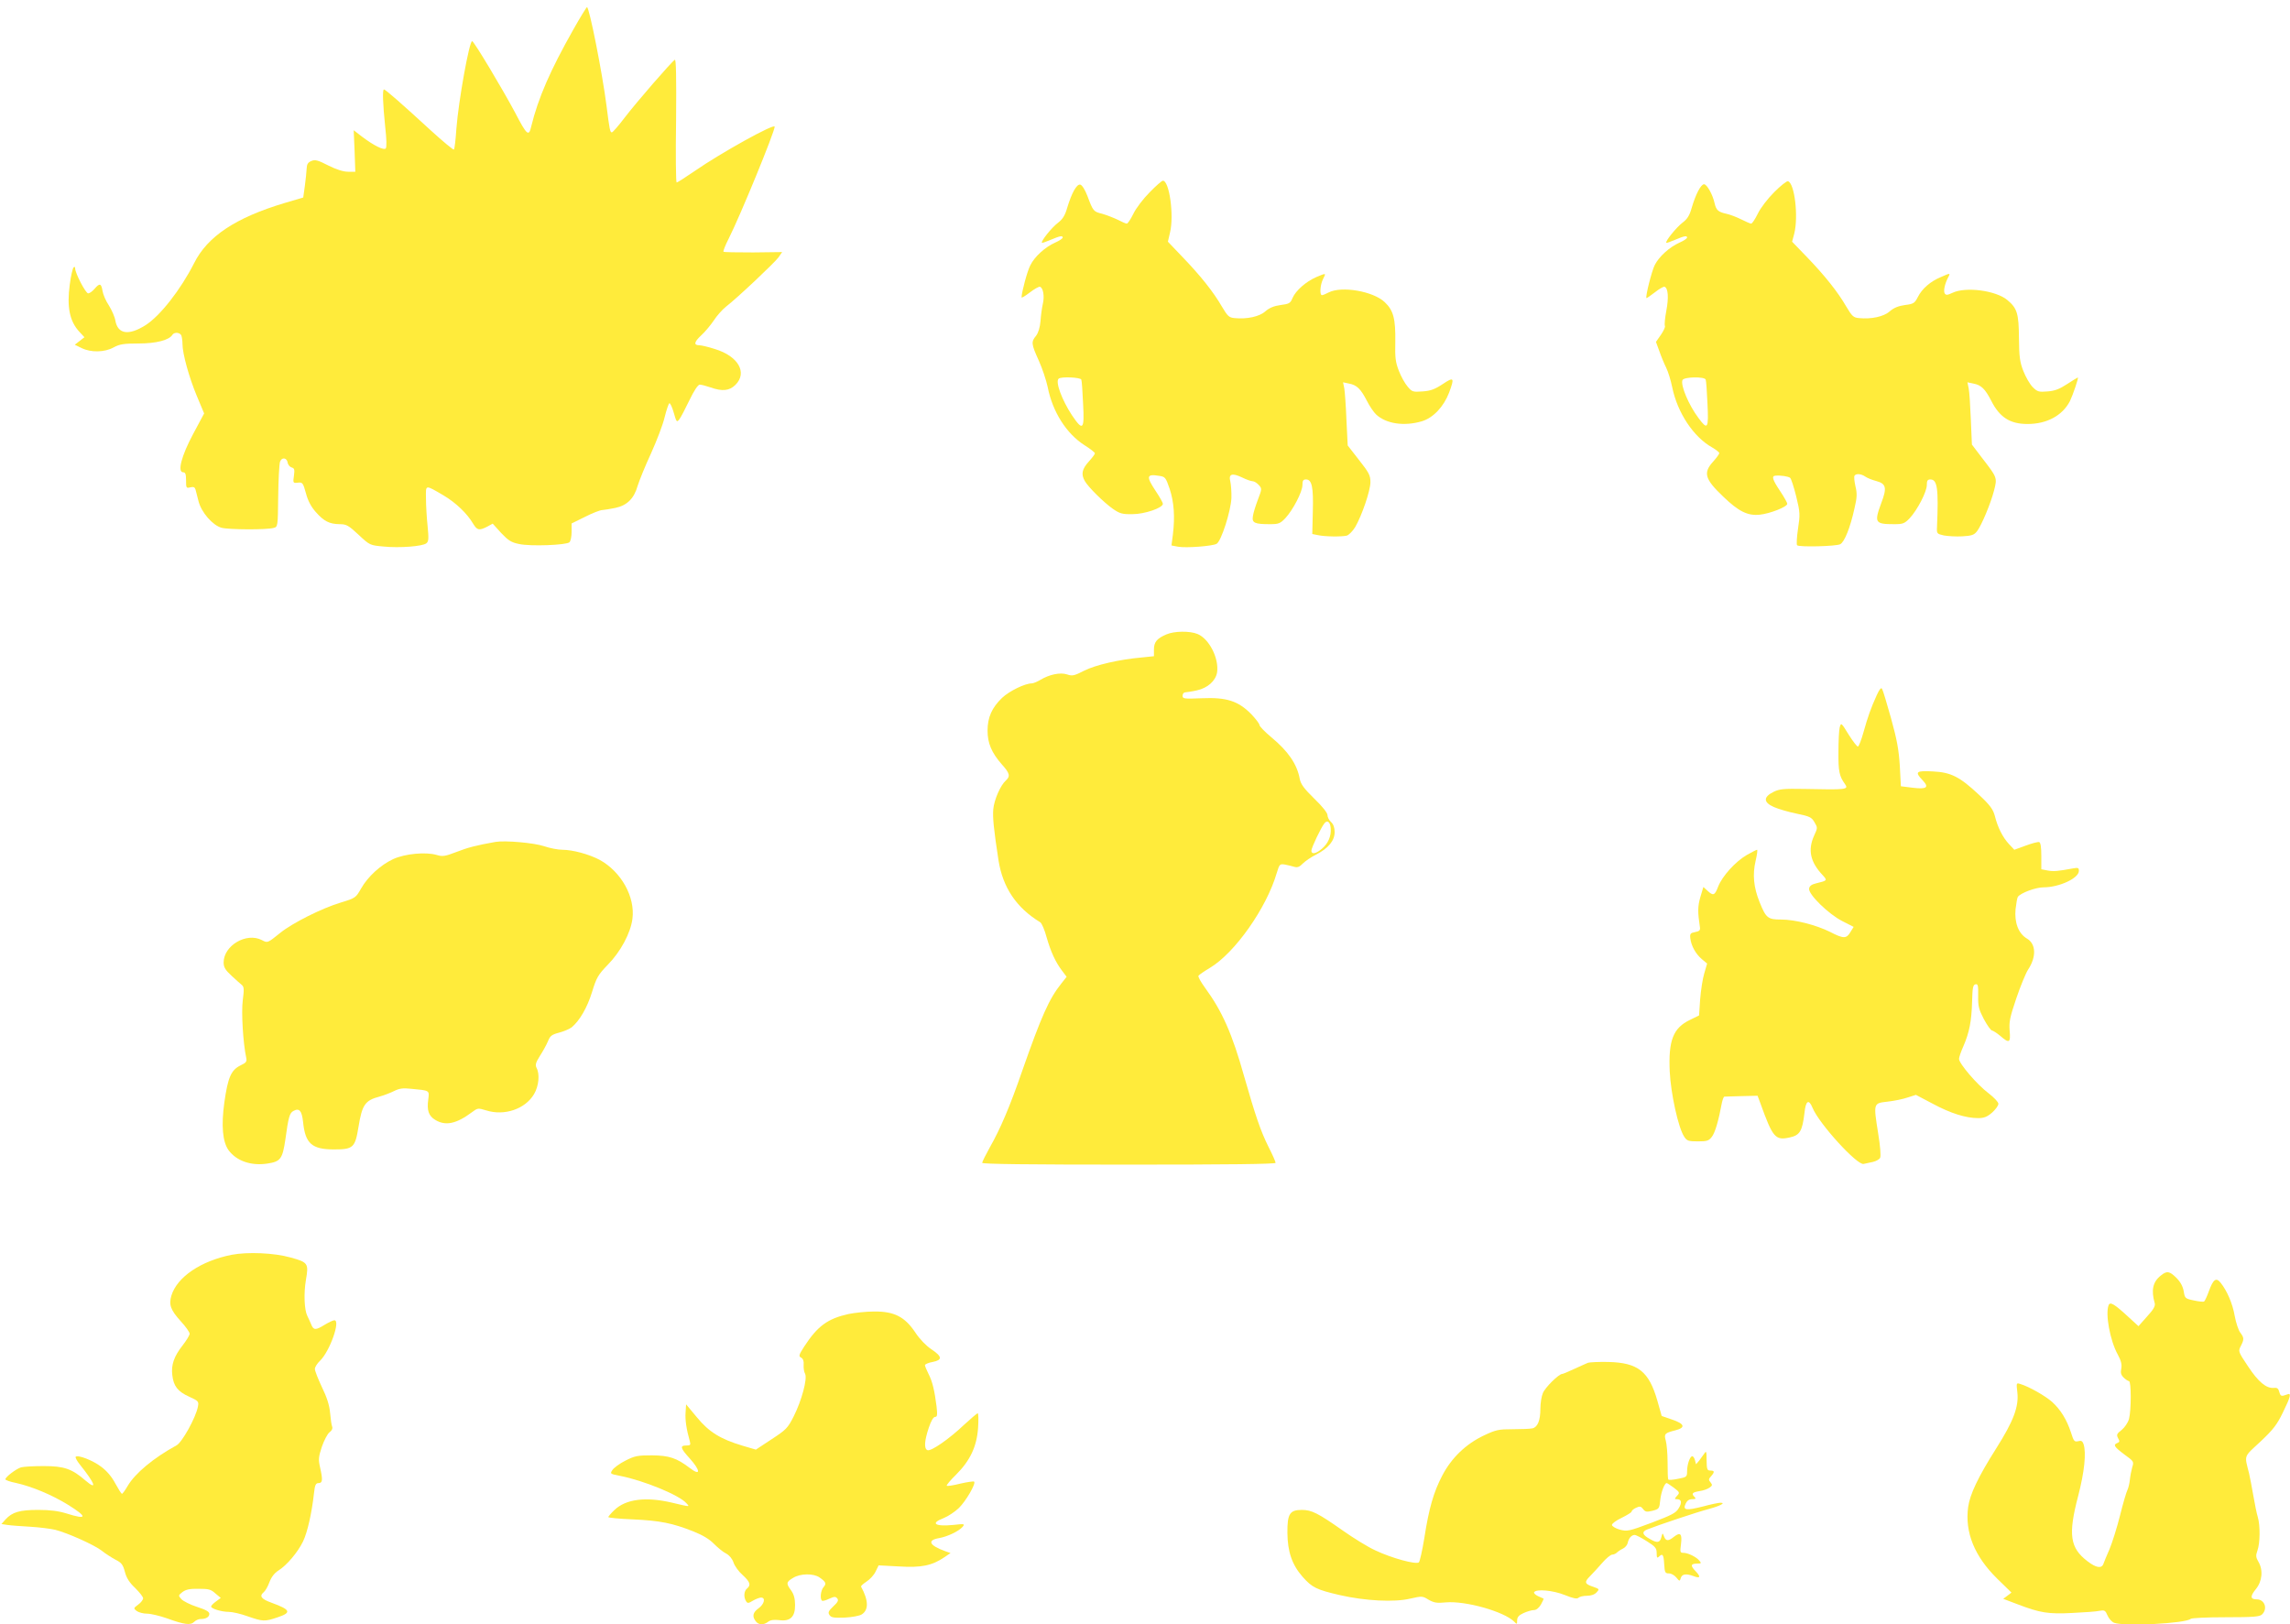
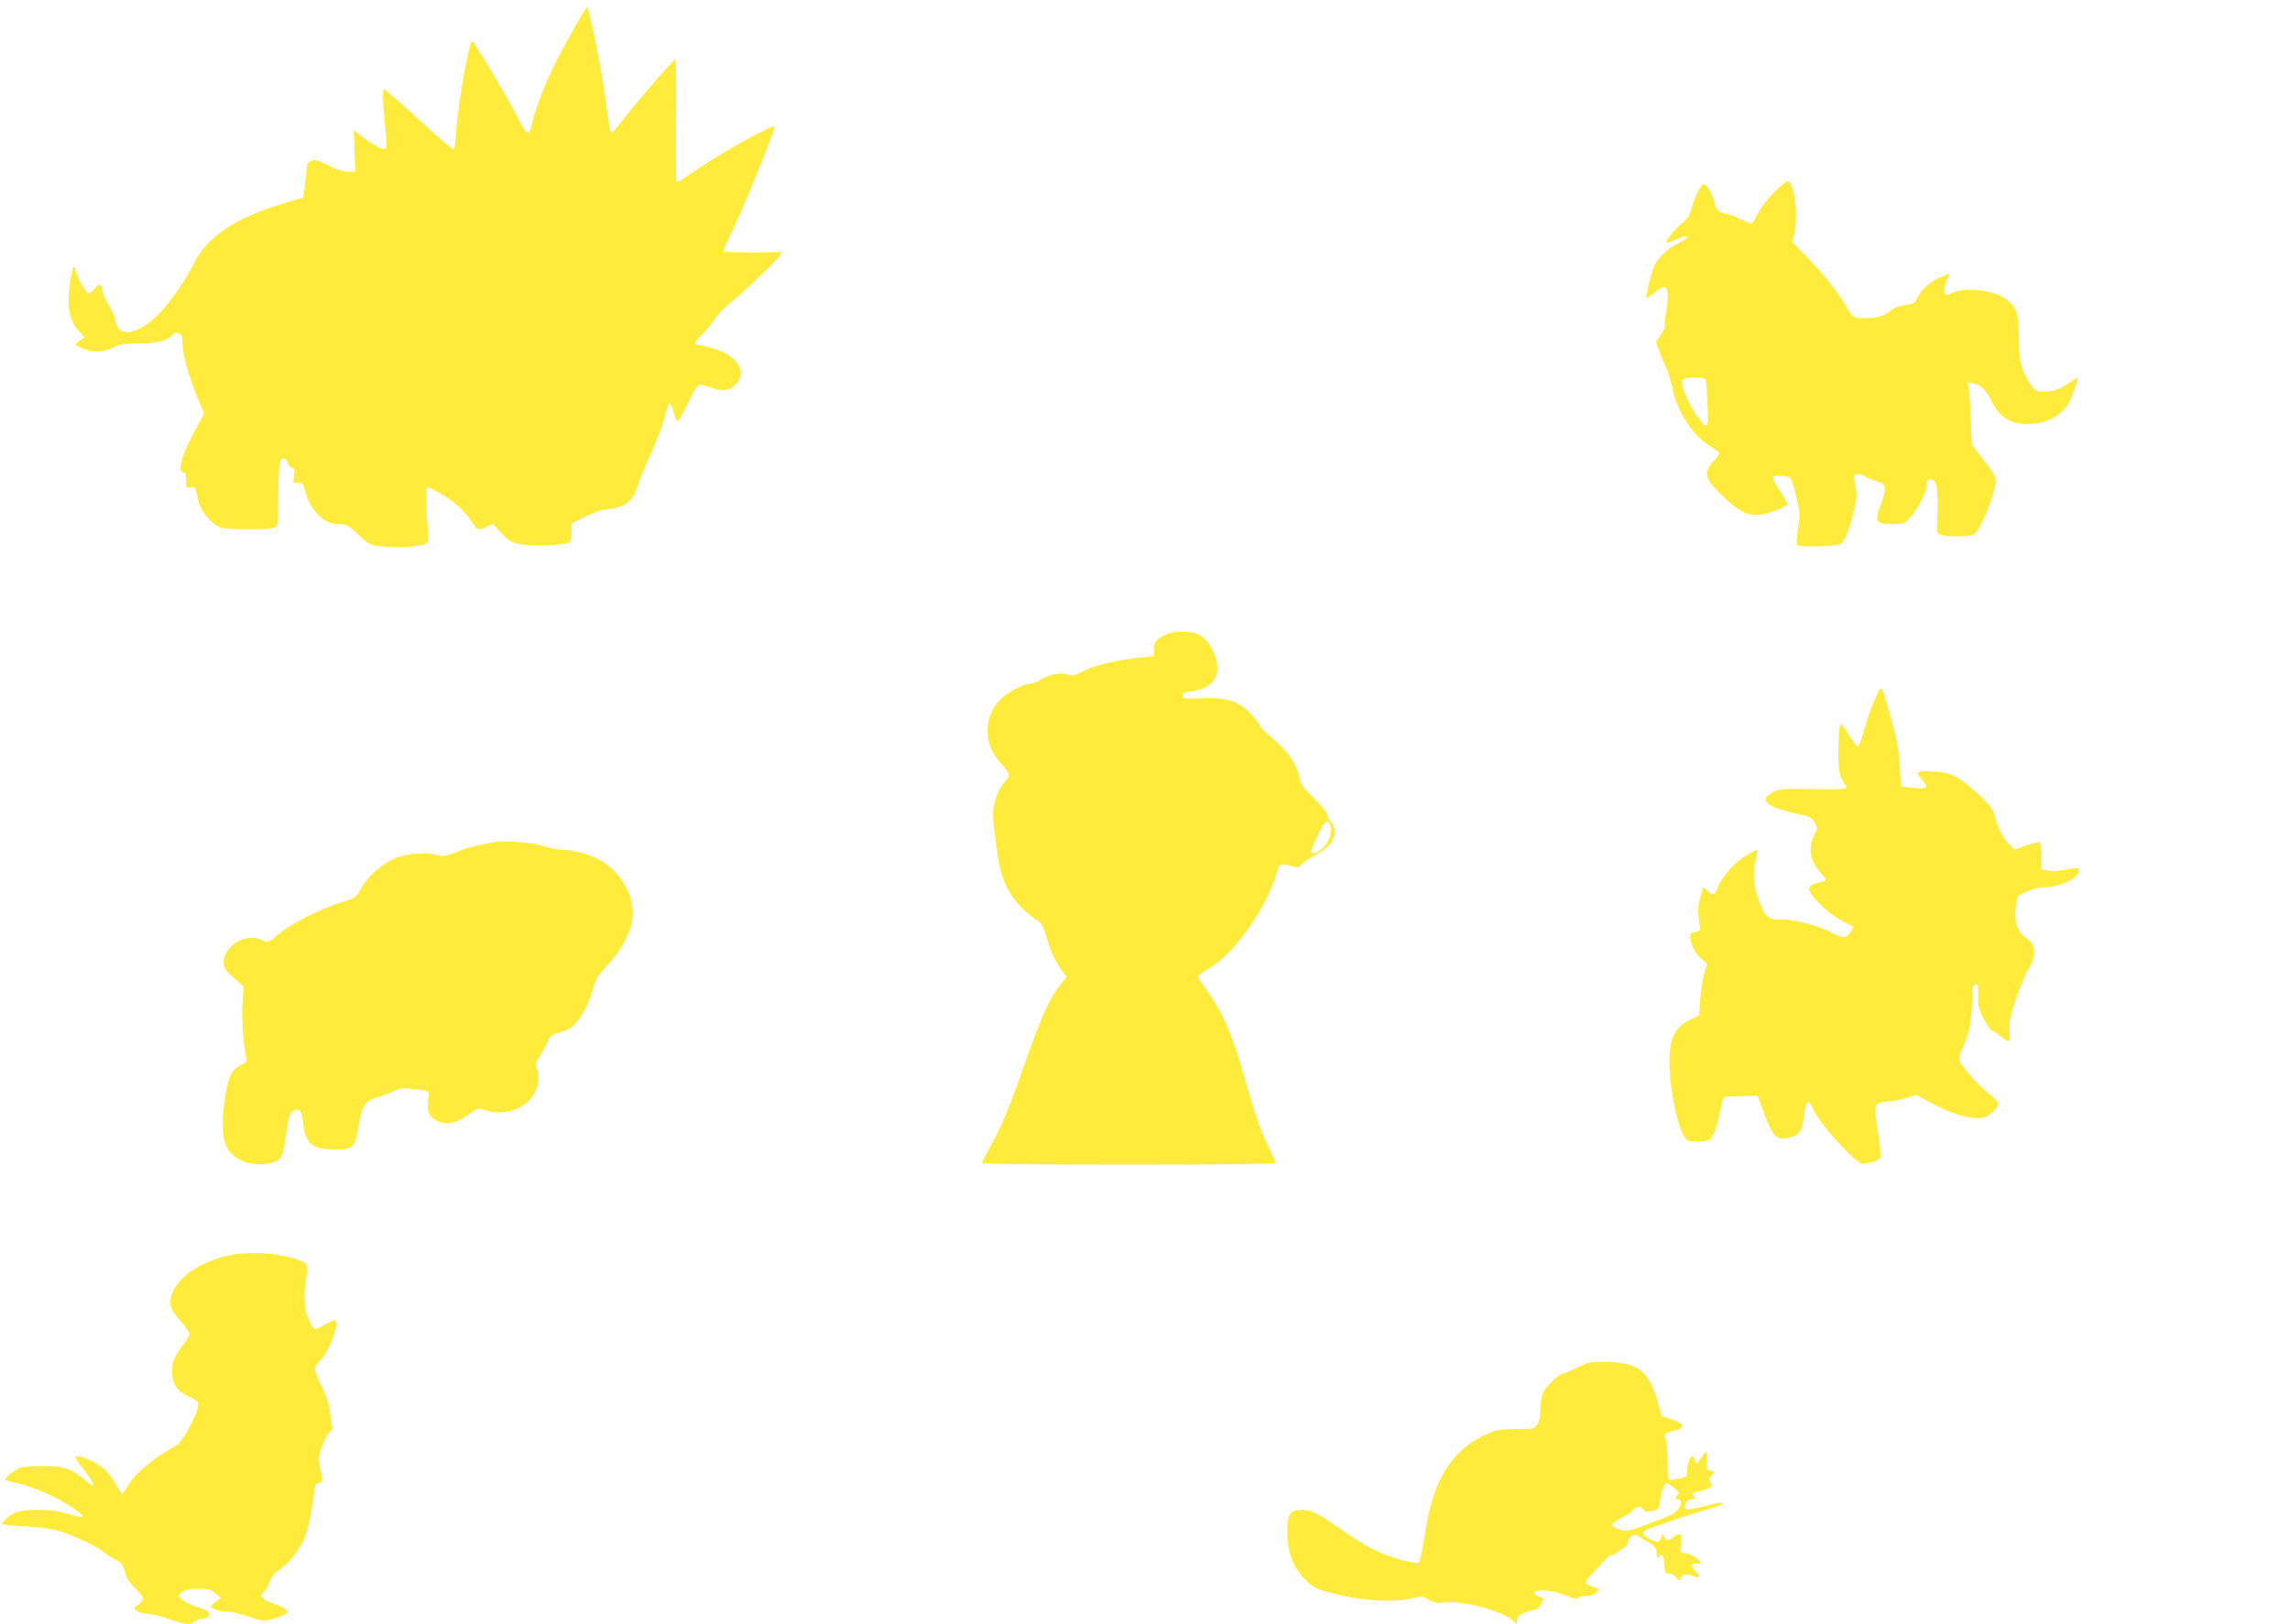
<svg xmlns="http://www.w3.org/2000/svg" version="1.0" width="1280pt" height="908pt" viewBox="0 0 1280 908" preserveAspectRatio="xMidYMid meet">
  <g transform="translate(0,908) scale(0.1,-0.1)" fill="#ffeb3b" stroke="none">
    <path d="M3203 8912 c-127 -225 -195 -380 -234 -540 -13 -57 -24 -48 -89 77 -68 128 -231 401 -241 401 -16 0 -76 -333 -88 -489 -4 -61 -10 -114 -14 -117 -3 -3 -61 45 -129 107 -158 145 -253 229 -262 229 -9 0 -6 -82 7 -208 8 -70 9 -116 3 -122 -11 -11 -66 16 -131 65 l-48 37 5 -116 4 -116 -40 0 c-27 0 -65 12 -111 35 -58 30 -74 34 -95 25 -19 -8 -25 -18 -26 -43 -1 -17 -5 -61 -10 -96 l-9 -65 -105 -31 c-273 -82 -430 -186 -505 -336 -75 -148 -190 -295 -272 -347 -94 -59 -154 -50 -168 25 -3 21 -20 59 -36 85 -17 25 -33 62 -36 82 -7 43 -16 45 -45 11 -12 -14 -28 -25 -35 -25 -14 0 -73 113 -73 140 0 9 -3 10 -9 5 -5 -6 -15 -48 -21 -95 -17 -126 -1 -206 54 -265 l28 -30 -27 -21 -27 -21 39 -19 c51 -25 127 -24 178 4 33 18 56 22 140 22 99 0 171 19 189 49 11 16 43 13 50 -5 3 -9 6 -30 6 -47 0 -54 37 -187 80 -290 l41 -98 -61 -114 c-66 -123 -90 -215 -56 -215 12 0 16 -10 16 -45 0 -43 1 -45 24 -39 18 4 25 1 29 -13 3 -10 10 -39 17 -66 16 -61 78 -133 128 -147 40 -11 253 -12 291 -1 24 6 24 7 26 176 1 94 6 180 10 193 9 28 39 25 43 -5 2 -11 12 -23 22 -26 15 -4 18 -11 13 -46 -6 -41 -5 -42 22 -39 26 3 29 -1 45 -59 11 -42 29 -76 55 -105 46 -52 76 -67 133 -68 38 0 49 -6 106 -59 63 -59 64 -59 140 -66 89 -9 218 1 239 18 13 10 14 26 7 97 -5 47 -9 116 -9 154 -1 79 -7 78 98 17 69 -41 132 -101 166 -159 22 -36 33 -39 78 -16 l31 17 47 -52 c40 -42 56 -53 101 -62 64 -14 265 -6 281 10 7 7 12 33 12 58 l0 47 75 37 c41 21 85 38 97 38 12 1 45 6 73 12 65 14 104 52 124 123 9 29 42 111 75 182 32 71 67 162 76 202 10 40 22 75 26 78 5 2 16 -21 25 -53 15 -53 17 -55 31 -37 8 10 33 58 56 106 27 56 48 87 58 88 9 0 36 -7 59 -15 67 -24 107 -20 141 14 68 68 16 160 -115 200 -37 12 -76 21 -86 21 -34 0 -31 18 10 56 22 20 53 58 70 83 16 25 46 59 67 76 66 51 272 246 294 276 l21 30 -162 -2 c-89 0 -164 1 -166 4 -3 3 10 36 29 73 66 131 257 597 257 626 0 20 -300 -146 -447 -248 -51 -35 -96 -64 -101 -64 -4 0 -6 156 -3 346 2 242 0 345 -7 340 -19 -12 -216 -239 -280 -323 -35 -46 -67 -83 -72 -83 -10 0 -13 15 -30 150 -23 180 -96 550 -109 550 -3 0 -38 -57 -78 -128z" />
-     <path d="M6426 8005 c-36 -36 -77 -90 -91 -120 -15 -30 -31 -55 -37 -55 -5 0 -28 10 -51 22 -23 11 -62 26 -86 33 -49 12 -51 14 -83 100 -14 36 -30 61 -40 63 -20 4 -48 -47 -73 -130 -12 -42 -25 -63 -51 -83 -35 -26 -98 -105 -90 -112 2 -2 24 6 50 17 52 22 66 24 66 12 0 -5 -19 -18 -42 -28 -56 -25 -115 -78 -139 -127 -17 -32 -48 -148 -49 -179 0 -5 21 8 46 27 26 20 51 34 57 32 18 -6 26 -53 16 -95 -5 -22 -11 -65 -13 -96 -3 -36 -12 -66 -25 -83 -28 -34 -27 -45 15 -138 20 -44 42 -111 50 -148 27 -139 105 -261 205 -325 32 -20 59 -41 59 -46 0 -5 -16 -26 -35 -47 -37 -41 -43 -69 -22 -107 19 -34 106 -120 157 -156 39 -27 53 -31 110 -30 68 0 170 35 170 58 0 6 -18 38 -40 71 -55 83 -52 97 20 85 33 -5 36 -9 58 -73 24 -73 30 -155 18 -254 l-8 -62 37 -7 c45 -8 190 3 215 16 26 14 80 184 83 256 1 33 -2 74 -6 92 -11 43 9 50 66 23 24 -12 50 -21 59 -21 8 0 23 -9 34 -21 18 -20 18 -22 -5 -82 -13 -34 -26 -76 -28 -93 -6 -37 10 -44 96 -44 48 0 57 4 85 33 43 46 96 148 96 186 0 24 4 31 20 31 33 0 42 -43 38 -180 l-3 -125 30 -6 c40 -9 134 -10 163 -3 12 4 33 25 47 48 38 66 85 204 85 251 0 38 -8 53 -64 124 l-63 81 -7 142 c-3 79 -9 158 -12 177 l-7 34 33 -7 c44 -8 66 -30 100 -96 15 -30 39 -65 52 -77 56 -52 156 -67 255 -38 64 19 123 82 153 161 31 84 27 89 -36 47 -44 -29 -68 -38 -113 -41 -54 -4 -59 -2 -83 27 -15 17 -37 57 -49 88 -19 49 -22 74 -20 161 2 129 -10 177 -59 223 -64 61 -241 92 -314 54 -15 -8 -32 -15 -37 -15 -14 0 -10 58 6 90 18 35 19 35 -38 11 -57 -25 -114 -75 -132 -116 -12 -30 -19 -34 -67 -40 -37 -5 -63 -16 -85 -35 -33 -30 -103 -45 -173 -38 -30 3 -38 10 -70 64 -48 83 -120 173 -219 276 l-83 87 12 52 c23 95 -4 289 -40 289 -6 0 -39 -29 -74 -65z m-382 -1047 c3 -7 7 -68 10 -135 8 -147 -1 -155 -63 -63 -55 84 -93 185 -74 203 12 13 123 8 127 -5z" />
    <path d="M9917 8006 c-37 -37 -77 -89 -92 -121 -15 -30 -31 -55 -37 -55 -5 0 -30 11 -56 24 -26 13 -63 27 -82 31 -46 10 -57 20 -66 58 -10 48 -43 107 -59 107 -18 0 -47 -56 -69 -131 -12 -43 -24 -63 -52 -84 -34 -26 -98 -105 -90 -112 2 -2 24 6 50 17 52 22 66 24 66 12 0 -5 -19 -18 -42 -28 -56 -25 -115 -78 -139 -126 -17 -34 -53 -177 -46 -184 1 -2 22 13 47 32 24 19 48 33 54 31 20 -7 24 -60 10 -134 -8 -41 -11 -79 -8 -85 3 -5 -7 -27 -22 -49 l-28 -40 19 -52 c10 -29 27 -70 38 -92 11 -22 26 -71 34 -110 29 -142 119 -278 223 -336 22 -13 40 -27 40 -32 0 -5 -16 -27 -35 -48 -56 -62 -46 -97 57 -195 86 -83 137 -108 204 -101 58 6 154 44 154 61 0 6 -18 38 -40 71 -42 63 -49 84 -27 86 30 3 73 -4 83 -12 6 -5 21 -52 34 -104 22 -89 22 -102 10 -181 -7 -47 -9 -88 -5 -92 11 -11 218 -6 241 6 24 13 56 92 80 202 14 59 15 82 5 122 -6 28 -9 54 -5 59 8 13 37 11 60 -5 11 -8 39 -19 62 -25 55 -15 60 -38 27 -124 -40 -109 -35 -117 74 -117 48 0 57 4 85 33 43 46 96 148 96 186 0 24 4 31 20 31 39 0 46 -52 37 -264 -2 -39 -1 -40 38 -49 22 -4 69 -7 103 -5 54 3 67 8 83 29 25 33 76 154 95 228 18 71 18 71 -67 181 l-57 75 -6 140 c-3 77 -8 155 -12 174 l-7 34 33 -7 c44 -8 66 -30 100 -96 47 -93 105 -130 203 -130 108 0 195 47 237 128 16 33 50 132 44 132 -2 0 -29 -17 -60 -37 -41 -27 -68 -38 -109 -41 -49 -4 -57 -2 -83 24 -16 16 -39 56 -52 89 -20 50 -24 80 -25 185 -1 138 -10 167 -65 213 -63 53 -233 76 -307 40 -28 -13 -36 -14 -43 -3 -8 13 0 53 19 89 14 26 13 26 -41 2 -58 -24 -105 -65 -128 -111 -18 -35 -24 -39 -72 -45 -37 -5 -63 -16 -85 -35 -33 -30 -103 -45 -173 -38 -30 3 -38 10 -70 64 -48 83 -120 173 -219 276 l-84 87 12 45 c24 96 2 282 -35 293 -7 2 -41 -25 -77 -61z m-383 -1048 c3 -7 7 -68 10 -135 7 -140 1 -149 -50 -80 -55 73 -101 183 -90 212 7 19 125 21 130 3z" />
    <path d="M6520 5534 c-54 -23 -70 -43 -70 -85 l0 -37 -67 -7 c-127 -11 -260 -42 -323 -74 -55 -28 -66 -31 -95 -21 -39 13 -100 0 -151 -31 -17 -10 -39 -19 -47 -19 -38 0 -126 -43 -166 -81 -57 -55 -81 -109 -81 -183 0 -70 22 -123 80 -189 45 -50 48 -66 22 -90 -30 -27 -65 -107 -70 -160 -4 -45 2 -110 29 -285 24 -153 100 -266 233 -347 9 -5 25 -43 36 -84 23 -80 49 -138 87 -188 l25 -33 -30 -38 c-68 -85 -111 -182 -218 -487 -69 -200 -123 -326 -180 -426 -24 -43 -44 -83 -44 -89 0 -7 262 -10 820 -10 552 0 820 3 820 10 0 6 -17 45 -39 88 -45 90 -74 176 -137 396 -67 239 -123 364 -218 494 -24 33 -41 63 -37 68 3 5 32 25 64 44 139 83 316 334 373 529 16 52 17 53 48 48 17 -4 41 -9 53 -13 16 -4 28 1 45 19 13 13 46 36 74 50 69 35 104 78 104 126 0 25 -7 44 -20 56 -11 10 -20 27 -20 39 0 12 -29 49 -74 92 -57 56 -75 80 -81 110 -15 83 -65 155 -159 233 -36 30 -66 61 -66 68 0 7 -21 35 -47 62 -72 73 -138 94 -275 88 -101 -4 -108 -3 -108 14 0 11 7 19 15 19 7 0 37 5 65 11 60 13 105 53 113 101 11 78 -44 187 -109 214 -43 18 -130 17 -174 -2z m918 -1083 c4 -44 -14 -86 -50 -116 -33 -28 -58 -32 -58 -10 0 16 54 130 73 153 16 20 32 8 35 -27z" />
    <path d="M10490 5194 c-33 -73 -50 -121 -74 -207 -12 -43 -26 -79 -31 -80 -5 -1 -28 29 -52 67 -42 68 -42 68 -50 40 -4 -16 -7 -78 -7 -139 -1 -106 5 -134 36 -177 23 -32 11 -33 -228 -28 -113 2 -137 0 -170 -16 -59 -29 -58 -59 1 -85 25 -11 82 -28 127 -37 73 -15 84 -20 100 -48 18 -30 18 -32 -2 -75 -36 -80 -22 -147 48 -221 27 -30 27 -30 -38 -46 -25 -6 -36 -15 -38 -29 -5 -32 109 -143 186 -182 l63 -32 -18 -29 c-22 -38 -39 -38 -114 1 -79 39 -196 69 -274 69 -73 0 -84 8 -120 98 -33 82 -40 153 -22 230 8 34 12 62 8 62 -3 0 -29 -13 -57 -29 -64 -37 -137 -118 -160 -176 -19 -51 -28 -54 -60 -24 l-23 21 -17 -57 c-15 -53 -15 -83 -2 -170 2 -15 -4 -21 -27 -25 -26 -5 -30 -9 -27 -35 5 -41 29 -86 64 -116 l30 -25 -16 -55 c-9 -29 -19 -95 -23 -145 l-6 -90 -51 -25 c-94 -45 -121 -115 -113 -289 6 -123 48 -315 81 -364 15 -23 23 -26 76 -26 51 0 61 3 78 25 18 22 38 90 57 193 4 17 10 32 13 32 4 0 47 2 97 3 l89 2 15 -40 c70 -195 84 -211 165 -193 56 12 70 35 82 136 7 70 24 81 45 30 37 -90 251 -324 286 -314 10 2 33 7 51 11 18 4 36 14 41 23 5 11 1 63 -11 137 -27 170 -27 168 52 177 36 4 86 14 112 23 l47 15 93 -49 c100 -54 186 -81 255 -81 33 0 50 7 78 31 19 17 35 39 35 49 0 10 -25 36 -55 59 -63 47 -165 166 -165 192 0 9 11 41 24 70 34 78 46 142 49 249 2 79 5 95 19 98 14 3 16 -7 15 -65 -1 -59 4 -76 32 -130 19 -35 39 -63 45 -63 6 -1 27 -14 46 -30 51 -44 59 -40 53 28 -4 49 1 75 37 181 23 68 53 141 66 161 47 71 45 144 -7 174 -47 28 -70 89 -63 164 4 33 9 64 13 69 16 22 100 53 143 53 88 0 198 51 198 92 0 17 -4 19 -32 14 -87 -16 -109 -18 -142 -12 l-36 7 0 74 c0 50 -4 75 -12 78 -7 2 -41 -7 -76 -20 l-63 -23 -30 32 c-35 38 -63 93 -79 158 -10 36 -26 59 -88 117 -108 101 -156 126 -259 131 -94 5 -102 -2 -56 -50 38 -40 22 -51 -58 -41 l-64 8 -6 115 c-6 91 -16 146 -49 265 -23 82 -45 156 -50 164 -5 10 -14 0 -30 -35z" />
    <path d="M2770 4374 c-107 -19 -154 -31 -218 -56 -65 -25 -78 -27 -111 -17 -62 18 -177 7 -243 -23 -71 -33 -142 -98 -180 -165 -29 -51 -31 -53 -113 -78 -107 -32 -271 -115 -338 -169 -72 -58 -71 -58 -103 -41 -86 45 -214 -30 -214 -125 0 -26 9 -42 44 -74 24 -22 50 -46 58 -52 12 -10 13 -24 5 -85 -9 -68 2 -242 19 -320 5 -23 1 -29 -33 -45 -51 -26 -69 -65 -89 -206 -18 -130 -10 -221 24 -268 45 -60 126 -88 217 -74 73 11 84 26 100 134 17 126 24 149 45 160 33 18 47 2 54 -61 12 -121 49 -154 173 -154 108 0 118 10 137 127 20 123 37 147 116 168 25 7 62 21 82 31 30 15 50 18 95 13 106 -10 103 -8 97 -58 -9 -63 2 -94 39 -116 57 -35 118 -22 205 43 32 24 34 24 80 10 102 -32 218 8 267 91 27 46 33 112 14 147 -8 16 -5 29 19 67 17 26 37 63 45 82 12 30 21 37 63 48 27 7 58 21 70 30 44 37 86 109 113 196 25 82 34 97 88 153 72 73 128 178 138 257 16 123 -63 263 -182 329 -60 32 -152 57 -210 57 -24 0 -70 9 -102 20 -57 19 -218 33 -271 24z" />
    <path d="M1295 2066 c-172 -34 -305 -124 -337 -228 -15 -51 -5 -80 52 -143 28 -30 50 -62 50 -70 0 -9 -18 -38 -39 -65 -48 -61 -65 -109 -58 -166 7 -62 30 -92 94 -121 53 -24 55 -27 49 -57 -12 -61 -88 -198 -119 -215 -128 -70 -232 -156 -274 -228 -14 -24 -28 -43 -31 -43 -4 0 -20 26 -37 57 -20 38 -47 70 -79 94 -47 36 -130 68 -143 56 -3 -4 7 -23 23 -43 86 -107 100 -148 32 -90 -76 66 -120 81 -233 81 -55 0 -112 -3 -127 -7 -27 -8 -88 -54 -88 -67 0 -4 26 -14 58 -20 90 -20 200 -66 290 -121 113 -70 111 -87 -6 -50 -45 14 -92 20 -158 20 -104 0 -145 -12 -183 -53 l-23 -26 33 -5 c19 -3 76 -7 127 -10 51 -3 114 -11 140 -17 71 -18 222 -86 262 -118 20 -16 53 -37 75 -49 34 -17 42 -27 53 -68 9 -35 26 -61 58 -91 24 -24 44 -49 44 -57 0 -8 -12 -24 -27 -35 -27 -20 -28 -21 -9 -36 11 -8 37 -15 58 -15 21 0 71 -12 111 -26 96 -35 132 -40 152 -20 9 9 25 16 35 16 31 0 50 11 50 29 0 12 -19 23 -69 39 -37 12 -77 32 -87 43 -18 20 -18 21 6 40 19 14 41 19 90 18 56 0 69 -3 94 -26 l30 -25 -27 -20 c-15 -11 -27 -23 -27 -28 0 -12 58 -30 99 -30 20 0 68 -11 106 -25 84 -29 94 -30 165 -6 82 27 75 43 -32 82 -58 21 -70 37 -44 59 8 6 23 31 32 56 11 29 28 51 50 65 47 29 109 103 138 163 25 52 49 161 61 269 5 47 10 57 26 57 22 0 24 17 8 88 -10 43 -9 57 10 115 13 37 32 73 43 81 13 9 18 21 15 30 -4 9 -9 44 -12 79 -4 43 -18 87 -46 144 -21 45 -39 90 -39 101 0 10 13 31 29 46 54 52 116 226 80 226 -8 0 -32 -12 -54 -25 -51 -32 -63 -31 -76 3 -6 15 -16 35 -21 46 -17 33 -21 125 -8 202 16 92 12 98 -86 125 -92 26 -240 32 -329 15z" />
-     <path d="M12078 1950 c-45 -35 -55 -82 -34 -155 4 -15 -7 -35 -43 -74 l-48 -54 -61 56 c-75 69 -98 82 -106 61 -19 -49 8 -197 51 -275 19 -35 24 -56 20 -79 -5 -23 -2 -35 13 -50 11 -11 25 -20 30 -20 13 0 13 -164 0 -212 -6 -21 -24 -47 -41 -61 -27 -21 -30 -27 -20 -46 10 -17 9 -22 -4 -27 -25 -10 -18 -21 39 -64 54 -39 54 -40 44 -72 -5 -18 -11 -49 -13 -69 -2 -20 -8 -45 -13 -56 -6 -11 -25 -75 -42 -144 -17 -68 -44 -153 -59 -189 -16 -36 -31 -73 -34 -82 -10 -27 -41 -22 -89 15 -98 75 -109 148 -52 365 35 135 46 241 30 290 -6 17 -13 21 -30 16 -21 -5 -25 0 -40 48 -24 73 -58 128 -105 171 -38 34 -129 86 -179 101 -22 7 -22 6 -16 -47 9 -79 -21 -160 -118 -313 -102 -161 -147 -257 -157 -328 -19 -141 35 -275 162 -400 l80 -78 -23 -18 -23 -17 79 -30 c128 -49 173 -56 308 -49 66 3 135 8 152 12 28 5 32 2 44 -26 7 -17 24 -36 37 -41 57 -21 399 -4 428 22 5 5 93 9 196 9 157 0 190 3 203 16 33 32 14 84 -30 84 -36 0 -38 17 -5 57 36 44 42 107 14 154 -14 24 -15 34 -5 62 15 41 16 140 2 187 -6 19 -17 73 -25 120 -8 47 -19 103 -24 125 -26 104 -32 88 63 176 72 68 93 95 126 163 45 92 49 112 23 101 -32 -12 -36 -10 -43 15 -5 19 -12 24 -30 22 -42 -4 -87 33 -145 121 -55 82 -55 84 -40 113 19 37 19 46 -3 75 -10 13 -24 55 -31 93 -12 70 -43 141 -79 186 -25 31 -41 20 -66 -49 -10 -28 -22 -53 -26 -56 -5 -3 -31 0 -58 6 -48 10 -50 12 -56 51 -5 27 -18 52 -40 74 -39 39 -54 42 -88 14z" />
-     <path d="M4743 1735 c-117 -26 -173 -67 -248 -182 -30 -47 -32 -54 -17 -62 11 -6 16 -20 14 -40 -1 -18 2 -40 8 -50 14 -27 -19 -150 -64 -239 -33 -65 -42 -74 -123 -127 l-88 -58 -75 22 c-123 37 -187 76 -255 159 l-60 72 -3 -46 c-3 -41 5 -95 24 -161 5 -20 3 -23 -20 -23 -37 0 -33 -15 19 -72 62 -69 62 -101 1 -54 -75 57 -116 70 -212 71 -81 0 -96 -3 -149 -30 -32 -16 -64 -40 -72 -52 -14 -21 -13 -22 44 -33 132 -26 329 -107 369 -152 21 -22 23 -22 -78 2 -147 35 -260 21 -324 -41 -19 -18 -34 -36 -34 -39 0 -4 62 -10 138 -13 152 -7 221 -21 337 -67 53 -21 91 -44 116 -70 21 -21 51 -46 68 -54 18 -10 34 -29 41 -50 6 -19 29 -51 51 -70 42 -39 48 -56 24 -76 -17 -14 -19 -48 -5 -70 8 -13 13 -13 39 3 16 9 36 17 45 17 27 0 18 -37 -14 -60 -32 -23 -37 -45 -16 -72 16 -22 44 -23 70 -3 13 10 32 12 60 9 63 -9 91 18 90 85 0 36 -7 60 -22 81 -29 39 -28 47 11 70 40 25 113 26 147 3 36 -25 41 -35 23 -55 -15 -17 -21 -63 -9 -75 3 -4 22 1 40 10 29 13 36 14 46 2 8 -10 4 -20 -22 -44 -27 -26 -31 -34 -22 -48 10 -15 23 -17 85 -15 41 2 84 10 96 18 39 25 38 78 -4 155 -2 4 12 16 30 28 19 12 42 37 51 56 l17 35 114 -6 c125 -8 185 5 253 51 l35 24 -29 10 c-89 32 -104 61 -37 73 48 8 113 39 134 64 13 16 10 17 -52 10 -104 -10 -131 9 -55 38 25 10 63 35 85 56 40 39 97 137 86 148 -3 3 -37 -2 -77 -11 -39 -10 -73 -15 -76 -12 -3 3 20 31 52 62 79 79 116 158 123 262 3 45 2 81 -2 81 -4 0 -38 -29 -76 -64 -83 -79 -185 -150 -205 -142 -20 8 -17 52 7 124 13 39 26 62 36 62 12 0 13 10 8 58 -11 87 -23 140 -45 182 -11 22 -20 44 -20 49 0 5 19 14 43 18 56 11 54 30 -7 71 -29 19 -66 57 -90 94 -59 88 -118 118 -230 117 -44 0 -109 -7 -143 -14z" />
    <path d="M8875 1462 c-11 -5 -46 -20 -78 -35 -32 -15 -61 -27 -65 -27 -19 0 -96 -76 -108 -107 -8 -18 -14 -57 -14 -87 0 -66 -15 -103 -44 -110 -12 -3 -61 -5 -110 -5 -80 0 -94 -3 -162 -35 -101 -48 -181 -125 -233 -225 -48 -92 -74 -182 -100 -350 -11 -68 -25 -129 -30 -134 -14 -14 -152 23 -244 67 -40 18 -121 68 -182 111 -138 97 -174 115 -228 115 -68 0 -82 -22 -81 -129 1 -105 26 -178 85 -245 53 -60 78 -72 207 -102 144 -33 306 -41 394 -20 66 15 69 15 103 -6 30 -17 47 -20 96 -15 110 10 325 -51 382 -107 16 -17 17 -16 17 6 0 18 9 29 35 41 20 9 46 17 58 17 14 0 28 11 40 31 10 18 16 32 15 33 -2 1 -16 7 -31 14 -15 7 -25 17 -22 22 12 19 105 11 172 -16 47 -19 68 -23 76 -15 6 6 27 11 47 11 24 0 43 7 54 19 17 18 16 19 -18 31 -49 16 -52 26 -19 59 15 15 46 49 68 74 22 26 47 46 56 47 8 0 20 5 26 11 6 6 22 17 35 23 12 6 24 20 26 31 5 26 21 45 39 45 8 0 38 -16 68 -35 48 -30 55 -39 55 -67 0 -25 3 -29 12 -20 21 21 27 13 30 -41 3 -47 5 -52 27 -52 13 0 31 -11 41 -23 18 -22 19 -22 25 -2 7 22 30 25 71 10 38 -15 42 -4 11 28 -30 31 -27 42 11 42 21 0 23 2 11 16 -17 21 -64 44 -89 44 -19 0 -20 4 -14 49 7 57 -3 69 -39 41 -32 -26 -46 -25 -56 2 -8 21 -8 21 -15 -5 -8 -31 -23 -34 -65 -9 -42 23 -46 40 -13 53 57 23 281 98 343 114 66 18 97 35 65 35 -10 0 -54 -9 -98 -21 -95 -24 -113 -21 -96 16 8 17 19 25 37 25 19 0 22 3 13 12 -19 19 -14 26 27 33 22 3 47 12 57 20 16 11 16 15 5 29 -12 14 -11 19 3 34 21 24 20 32 -4 32 -18 0 -20 7 -21 58 0 48 -2 54 -12 38 -7 -10 -20 -28 -29 -40 l-18 -21 -6 23 c-3 12 -10 22 -15 22 -13 0 -29 -46 -29 -84 0 -31 -2 -33 -50 -42 -28 -6 -53 -8 -55 -4 -3 4 -4 47 -4 96 0 49 -5 104 -10 121 -11 38 -6 43 54 58 58 15 52 36 -19 60 l-58 20 -24 85 c-47 164 -108 213 -274 217 -52 1 -104 -1 -115 -5z m481 -698 c33 -25 34 -28 18 -45 -15 -17 -15 -19 -1 -19 26 0 30 -19 10 -51 -15 -26 -39 -38 -152 -81 -128 -48 -136 -49 -178 -38 -24 7 -43 19 -43 26 0 8 25 26 55 40 30 15 55 30 55 35 0 5 11 15 25 21 21 10 27 8 39 -7 12 -16 19 -18 52 -10 38 10 39 12 44 60 5 46 24 95 36 95 3 0 21 -12 40 -26z" />
  </g>
</svg>